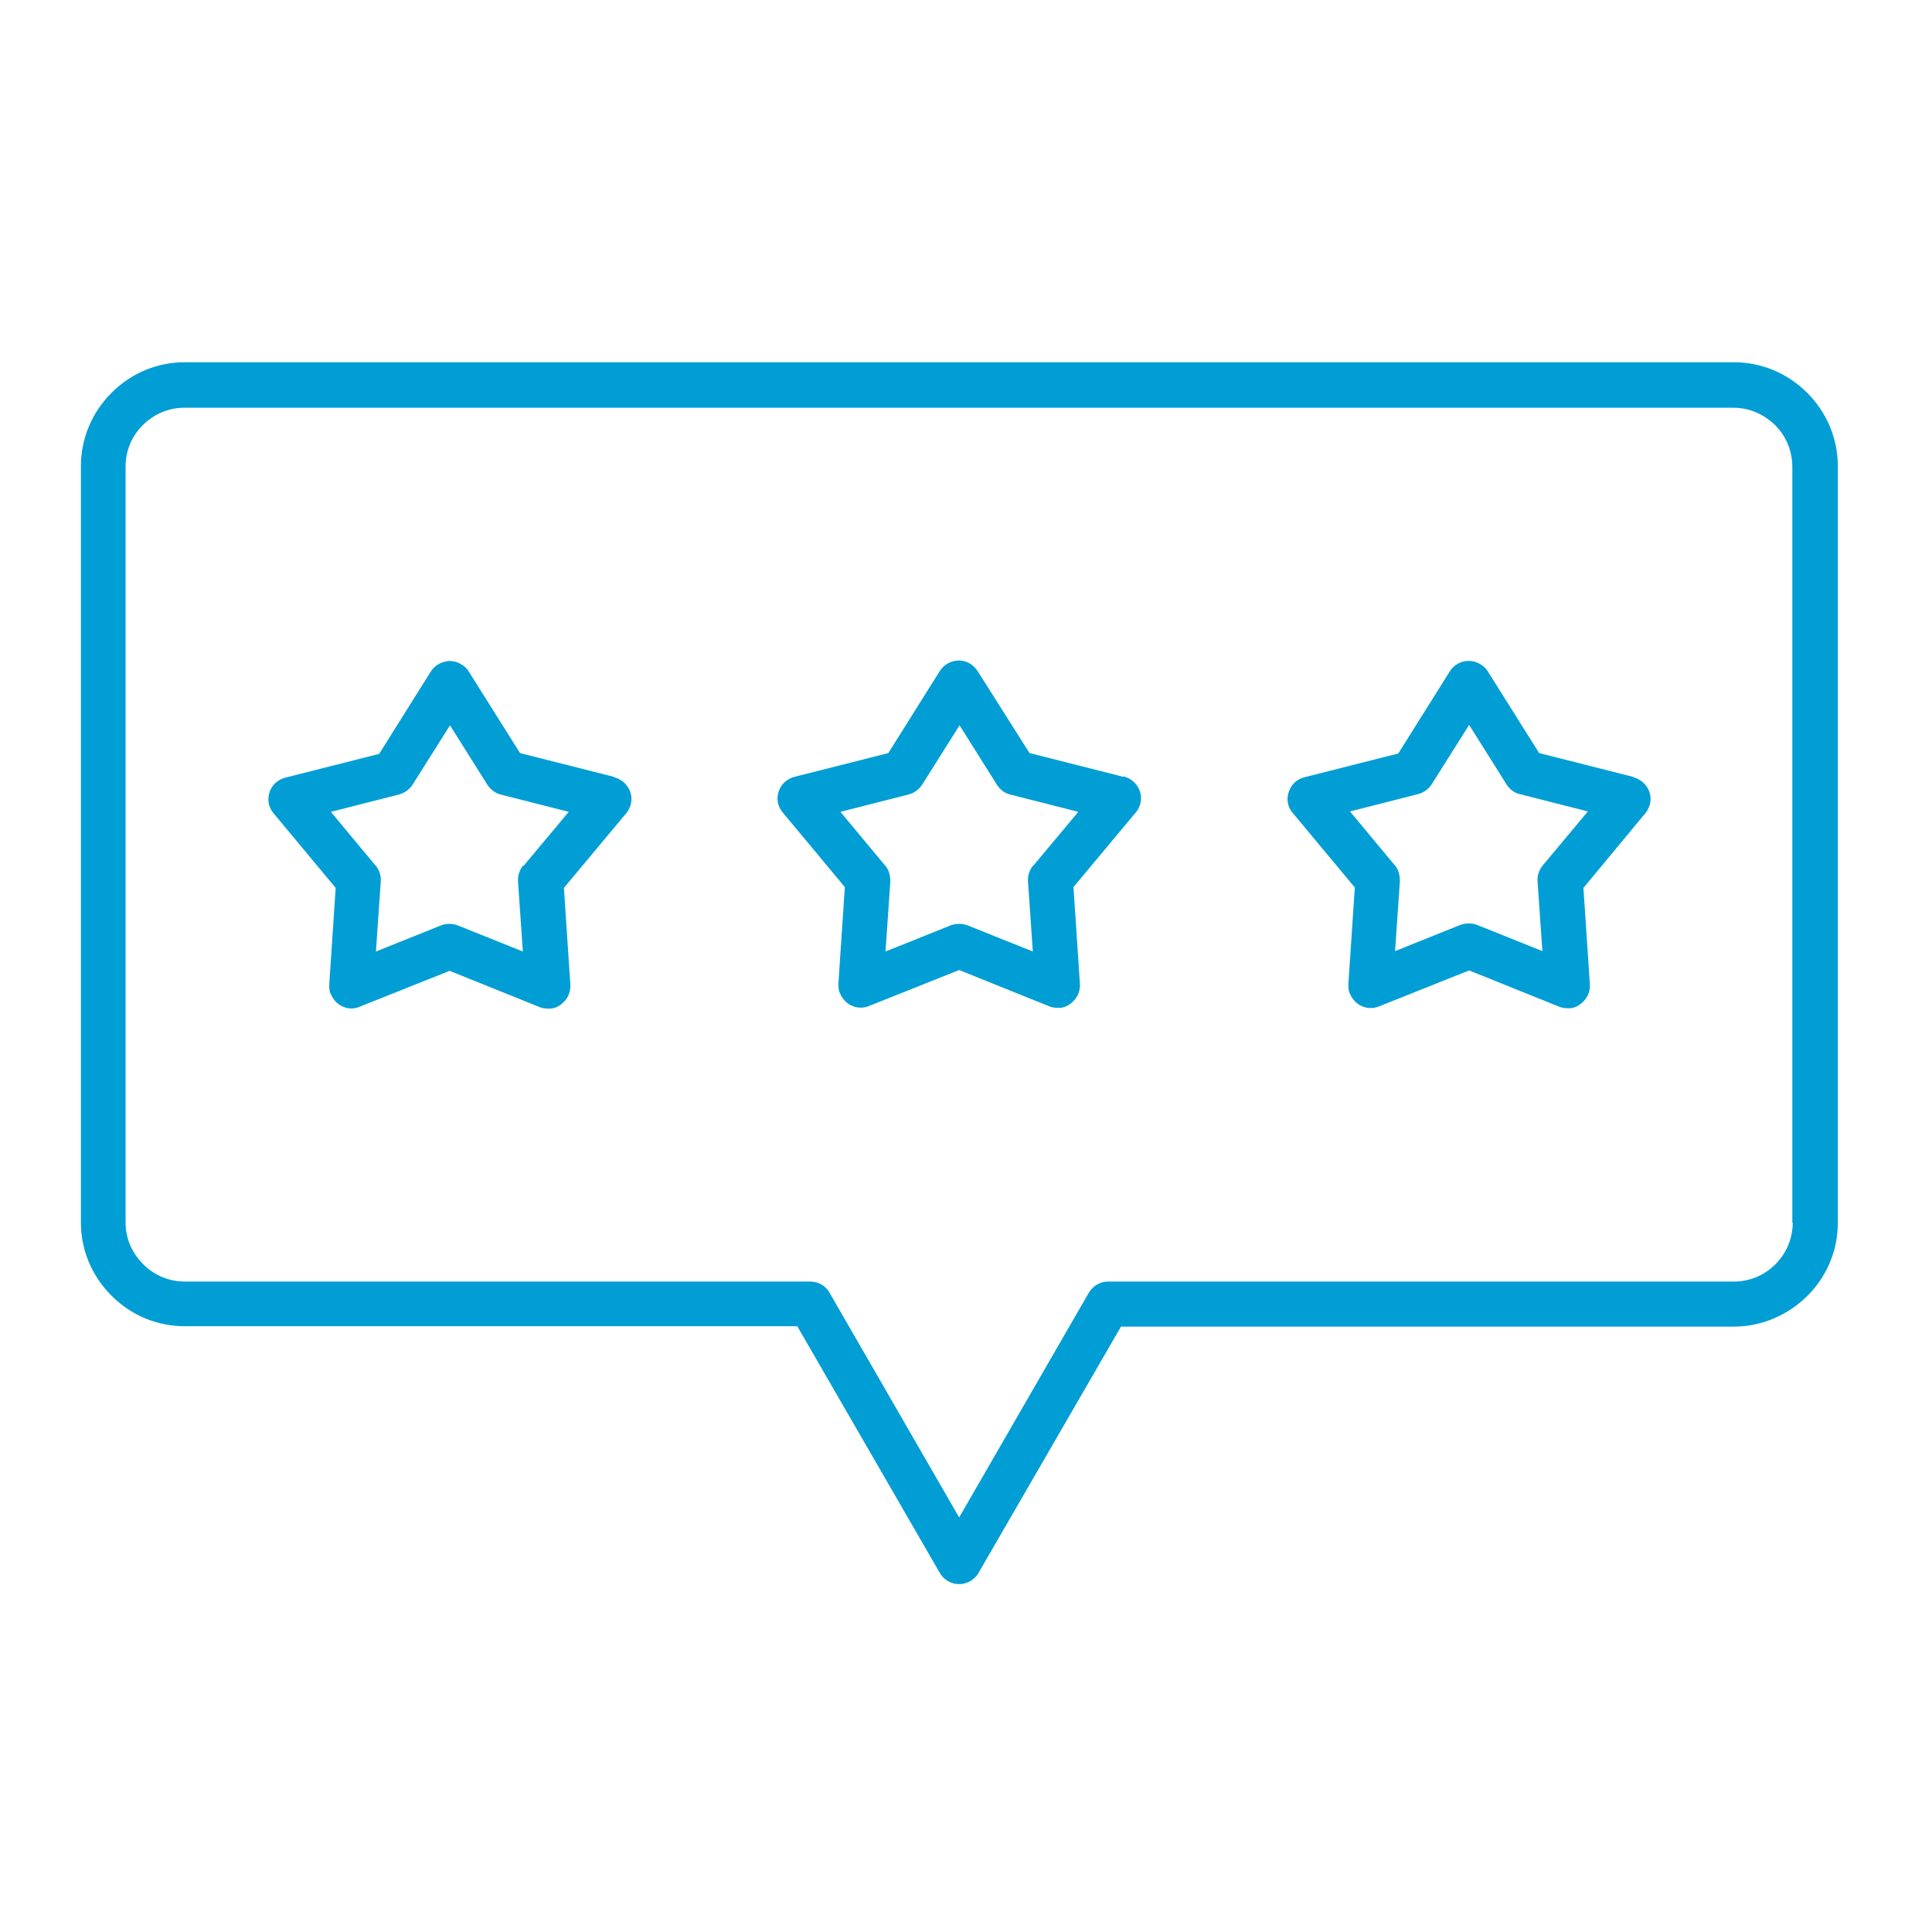
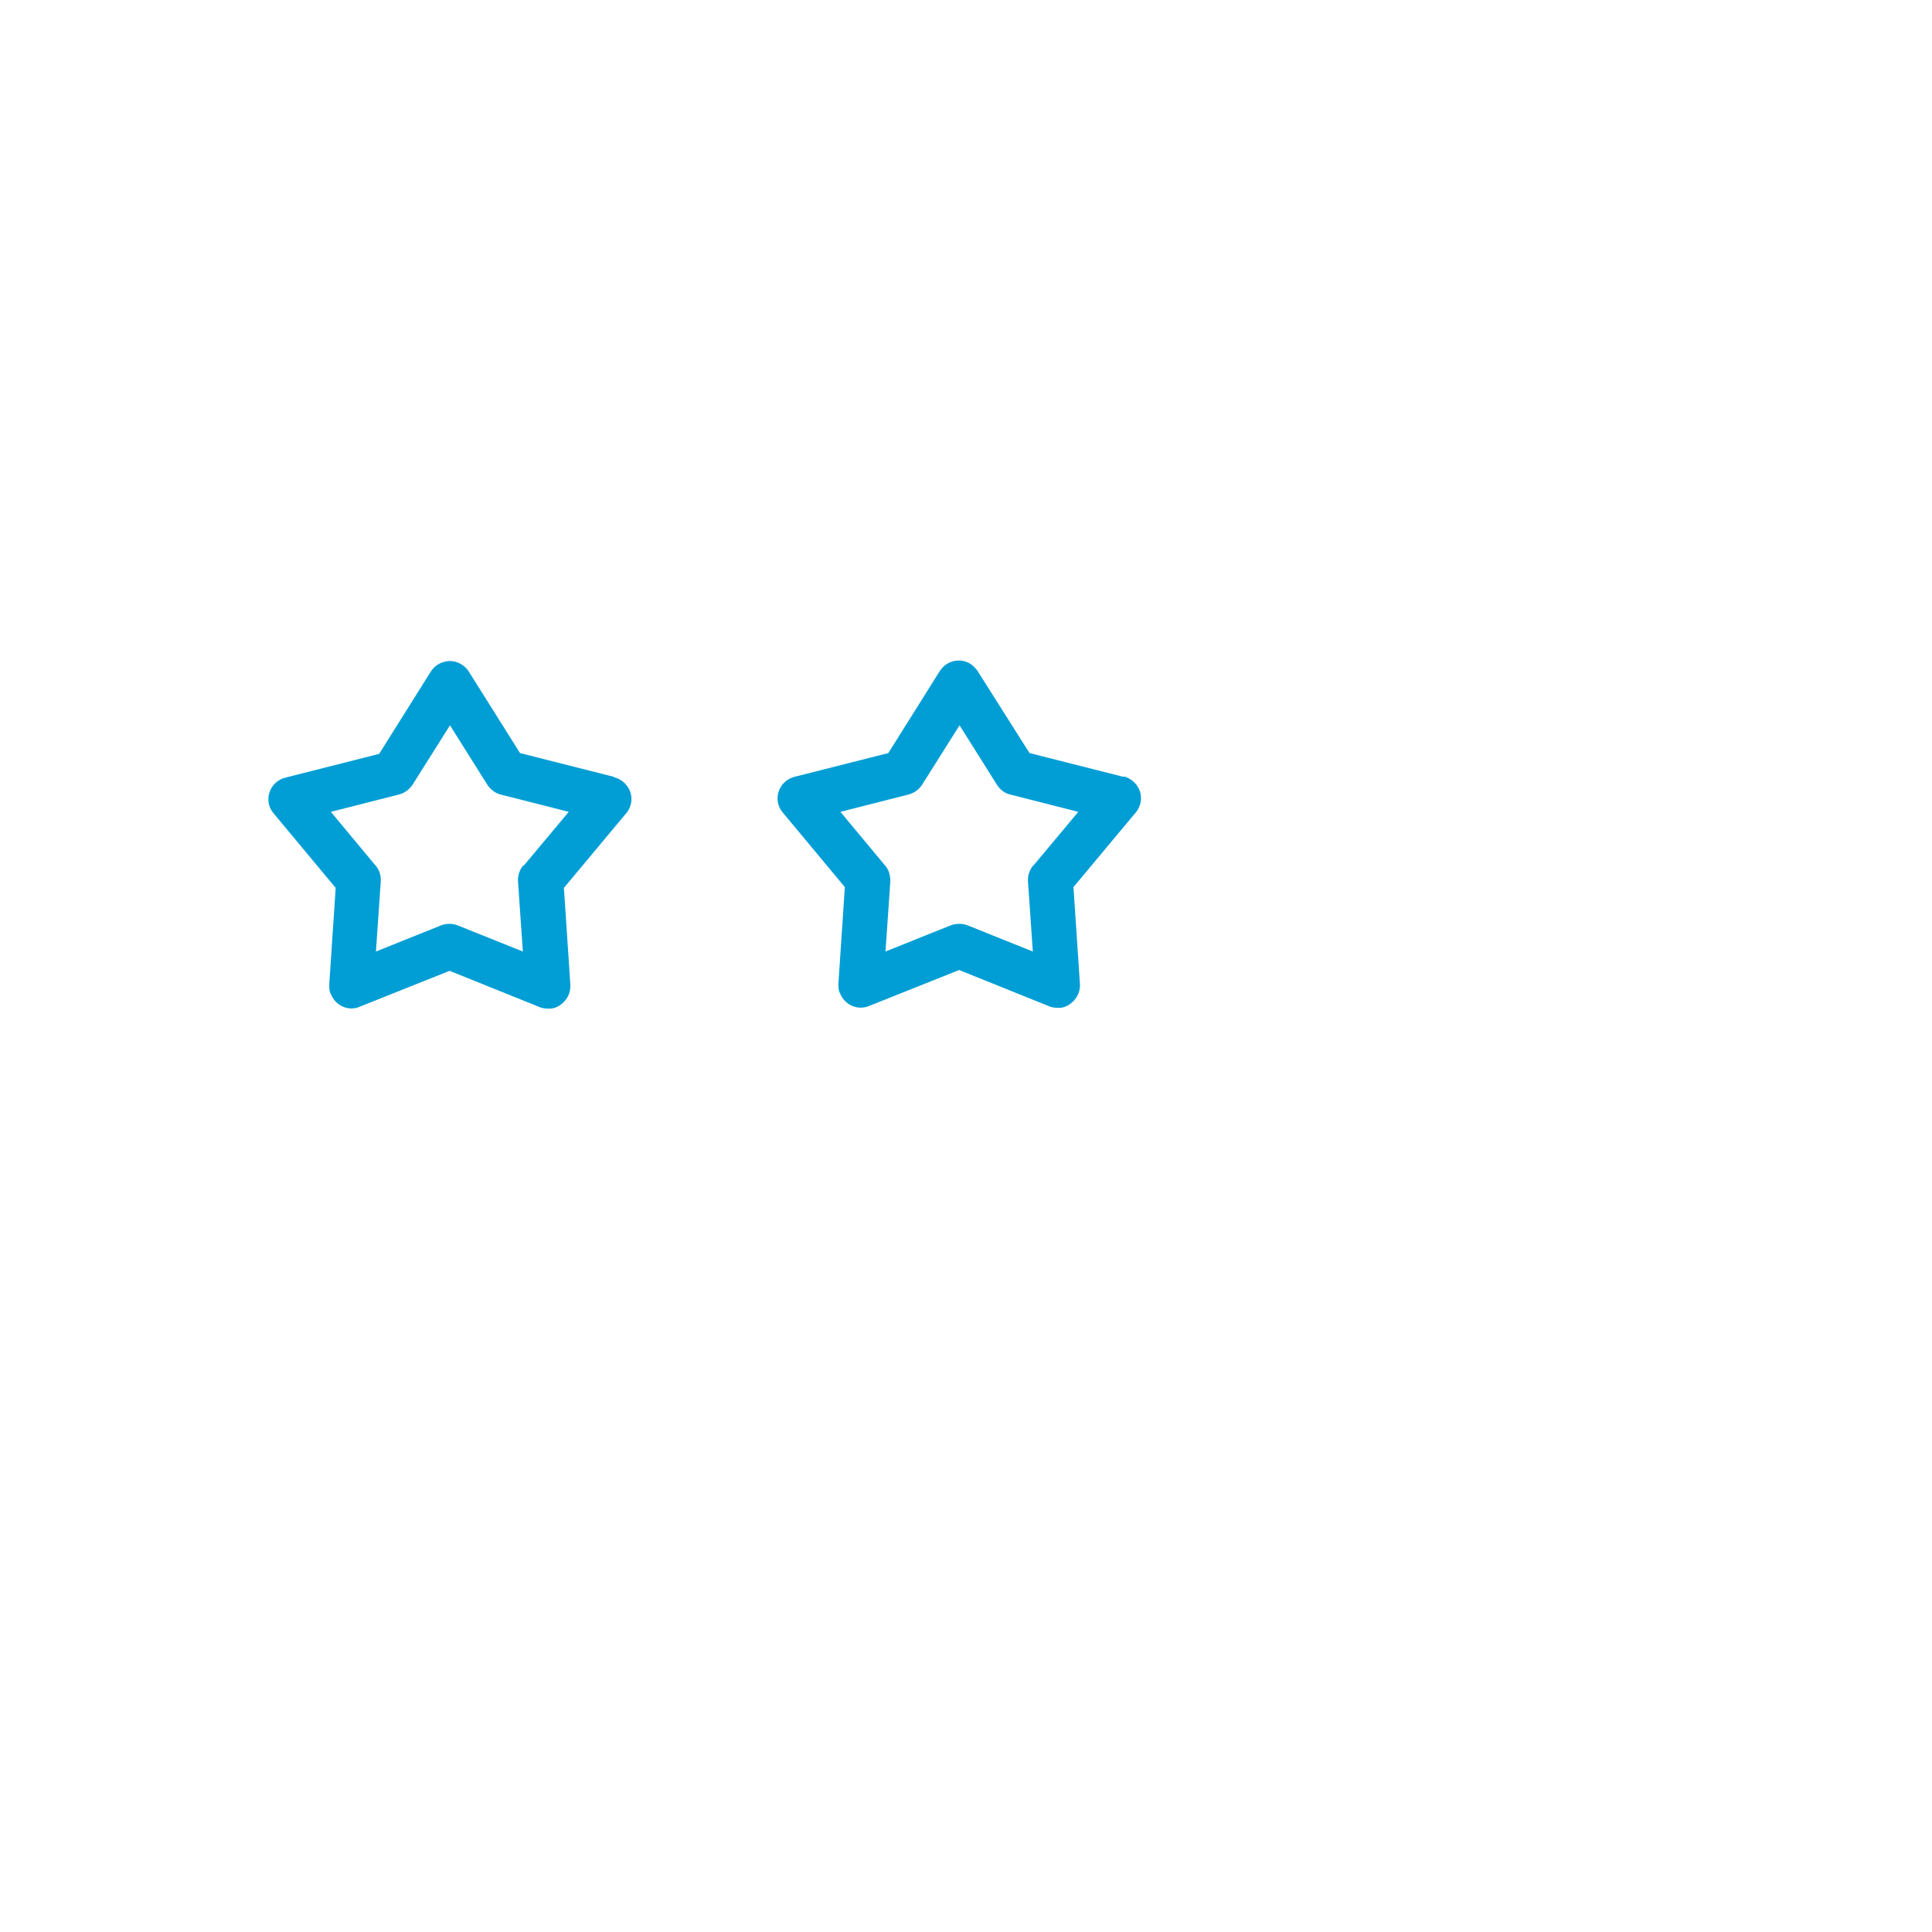
<svg xmlns="http://www.w3.org/2000/svg" width="48" height="48" viewBox="0 0 48 48" fill="none">
  <g id="review">
    <g id="Vector">
      <path d="M15.25 19.3L12.92 18.71L11.65 16.69C11.61 16.62 11.55 16.56 11.47 16.51C11.34 16.43 11.19 16.4 11.05 16.44C10.91 16.47 10.78 16.56 10.7 16.69L9.42 18.73L7.09 19.32C7.01 19.34 6.93 19.38 6.87 19.43C6.63 19.63 6.6 19.98 6.8 20.21L8.34 22.06L8.18 24.46C8.18 24.54 8.18 24.63 8.22 24.7C8.28 24.84 8.38 24.95 8.52 25.01C8.66 25.07 8.81 25.07 8.94 25.01L11.17 24.12L13.38 25.01C13.46 25.05 13.55 25.06 13.65 25.06C13.8 25.06 13.93 24.98 14.03 24.87C14.13 24.76 14.18 24.61 14.17 24.46L14.01 22.06L15.52 20.25C15.6 20.17 15.64 20.09 15.67 19.99C15.75 19.69 15.56 19.39 15.26 19.31L15.25 19.3ZM13 21.5C12.91 21.61 12.86 21.75 12.87 21.9L12.99 23.64L11.37 22.99C11.24 22.94 11.09 22.94 10.96 22.99L9.34 23.64L9.46 21.9C9.47 21.75 9.42 21.59 9.31 21.48L8.22 20.17L9.91 19.74C10.06 19.7 10.18 19.61 10.26 19.48L11.18 18.02L12.11 19.5C12.19 19.62 12.31 19.71 12.44 19.74L14.13 20.17L13.01 21.51L13 21.5Z" fill="#009ED5" />
-       <path d="M40.57 19.3L38.24 18.71L36.97 16.69C36.93 16.62 36.87 16.56 36.79 16.51C36.53 16.34 36.18 16.42 36.02 16.68L34.74 18.72L32.41 19.31C32.33 19.33 32.25 19.37 32.19 19.42C32.08 19.51 32.01 19.65 31.99 19.8C31.98 19.95 32.02 20.09 32.12 20.2L33.66 22.05L33.5 24.45C33.5 24.53 33.5 24.62 33.54 24.69C33.6 24.83 33.7 24.94 33.84 25C33.98 25.06 34.13 25.06 34.27 25L36.5 24.11L38.71 25C38.8 25.04 38.88 25.05 38.98 25.05C39.13 25.05 39.26 24.97 39.36 24.86C39.46 24.75 39.51 24.6 39.5 24.46L39.34 22.06L40.84 20.25C40.92 20.17 40.96 20.08 40.99 19.99C41.07 19.69 40.88 19.39 40.58 19.31L40.57 19.3ZM38.33 21.5C38.24 21.61 38.19 21.75 38.2 21.89L38.32 23.63L36.7 22.98C36.57 22.93 36.42 22.93 36.28 22.98L34.66 23.63L34.78 21.89C34.78 21.73 34.74 21.58 34.63 21.47L33.54 20.16L35.23 19.73C35.38 19.69 35.5 19.6 35.58 19.47L36.5 18.01L37.43 19.49C37.51 19.61 37.62 19.7 37.76 19.73L39.45 20.16L38.33 21.5Z" fill="#009ED5" />
      <path d="M27.91 19.3L25.58 18.71L25.54 18.65L24.3 16.69C24.25 16.61 24.19 16.55 24.12 16.5C23.86 16.33 23.52 16.41 23.35 16.67L22.07 18.71L19.74 19.3C19.66 19.32 19.58 19.36 19.52 19.41C19.28 19.61 19.25 19.96 19.45 20.19L20.99 22.04L20.83 24.44C20.83 24.52 20.83 24.61 20.87 24.68C20.93 24.82 21.03 24.93 21.17 24.99C21.31 25.05 21.46 25.05 21.6 24.99L23.83 24.1L26.04 24.99C26.12 25.03 26.21 25.04 26.31 25.04C26.46 25.04 26.59 24.96 26.69 24.85C26.79 24.74 26.84 24.59 26.83 24.44L26.67 22.04L28.18 20.23C28.26 20.15 28.3 20.07 28.33 19.97C28.41 19.67 28.22 19.37 27.92 19.29L27.91 19.3ZM25.67 21.5C25.58 21.61 25.53 21.75 25.54 21.9L25.66 23.64L24.04 22.99C23.91 22.94 23.76 22.94 23.62 22.99L22 23.64L22.12 21.9C22.12 21.74 22.08 21.59 21.97 21.48L20.88 20.17L22.57 19.74C22.72 19.7 22.84 19.61 22.92 19.48L23.84 18.02L24.77 19.5C24.85 19.62 24.96 19.71 25.1 19.74L26.79 20.17L25.67 21.51V21.5Z" fill="#009ED5" />
-       <path d="M4.59 9C3.9 9 3.26 9.27 2.77 9.76C2.28 10.25 2.01 10.9 2.01 11.58V30.37C2.01 31.06 2.28 31.7 2.77 32.19L2.81 32.23C3.3 32.7 3.93 32.95 4.59 32.95H19.81L19.86 33.04L23.35 39.08C23.5 39.34 23.84 39.44 24.11 39.28C24.19 39.23 24.27 39.16 24.31 39.08L27.85 32.96H43.07C43.75 32.96 44.4 32.69 44.9 32.2C45.39 31.71 45.66 31.07 45.66 30.38V11.58C45.66 10.9 45.39 10.25 44.9 9.76C44.41 9.27 43.76 9 43.08 9H4.59ZM44.54 30.37C44.54 30.76 44.39 31.13 44.11 31.41C43.83 31.69 43.47 31.84 43.07 31.84H27.53C27.33 31.84 27.15 31.95 27.05 32.12L23.83 37.7L20.64 32.17C20.54 31.96 20.35 31.84 20.13 31.84H4.59C4.22 31.84 3.86 31.7 3.59 31.44L3.55 31.4C3.27 31.12 3.12 30.76 3.12 30.37V11.59C3.12 11.2 3.27 10.84 3.55 10.56C3.83 10.28 4.2 10.13 4.58 10.13H43.06C43.45 10.13 43.81 10.28 44.1 10.56C44.38 10.84 44.53 11.21 44.53 11.6V30.39L44.54 30.37Z" fill="#009ED5" />
    </g>
  </g>
</svg>